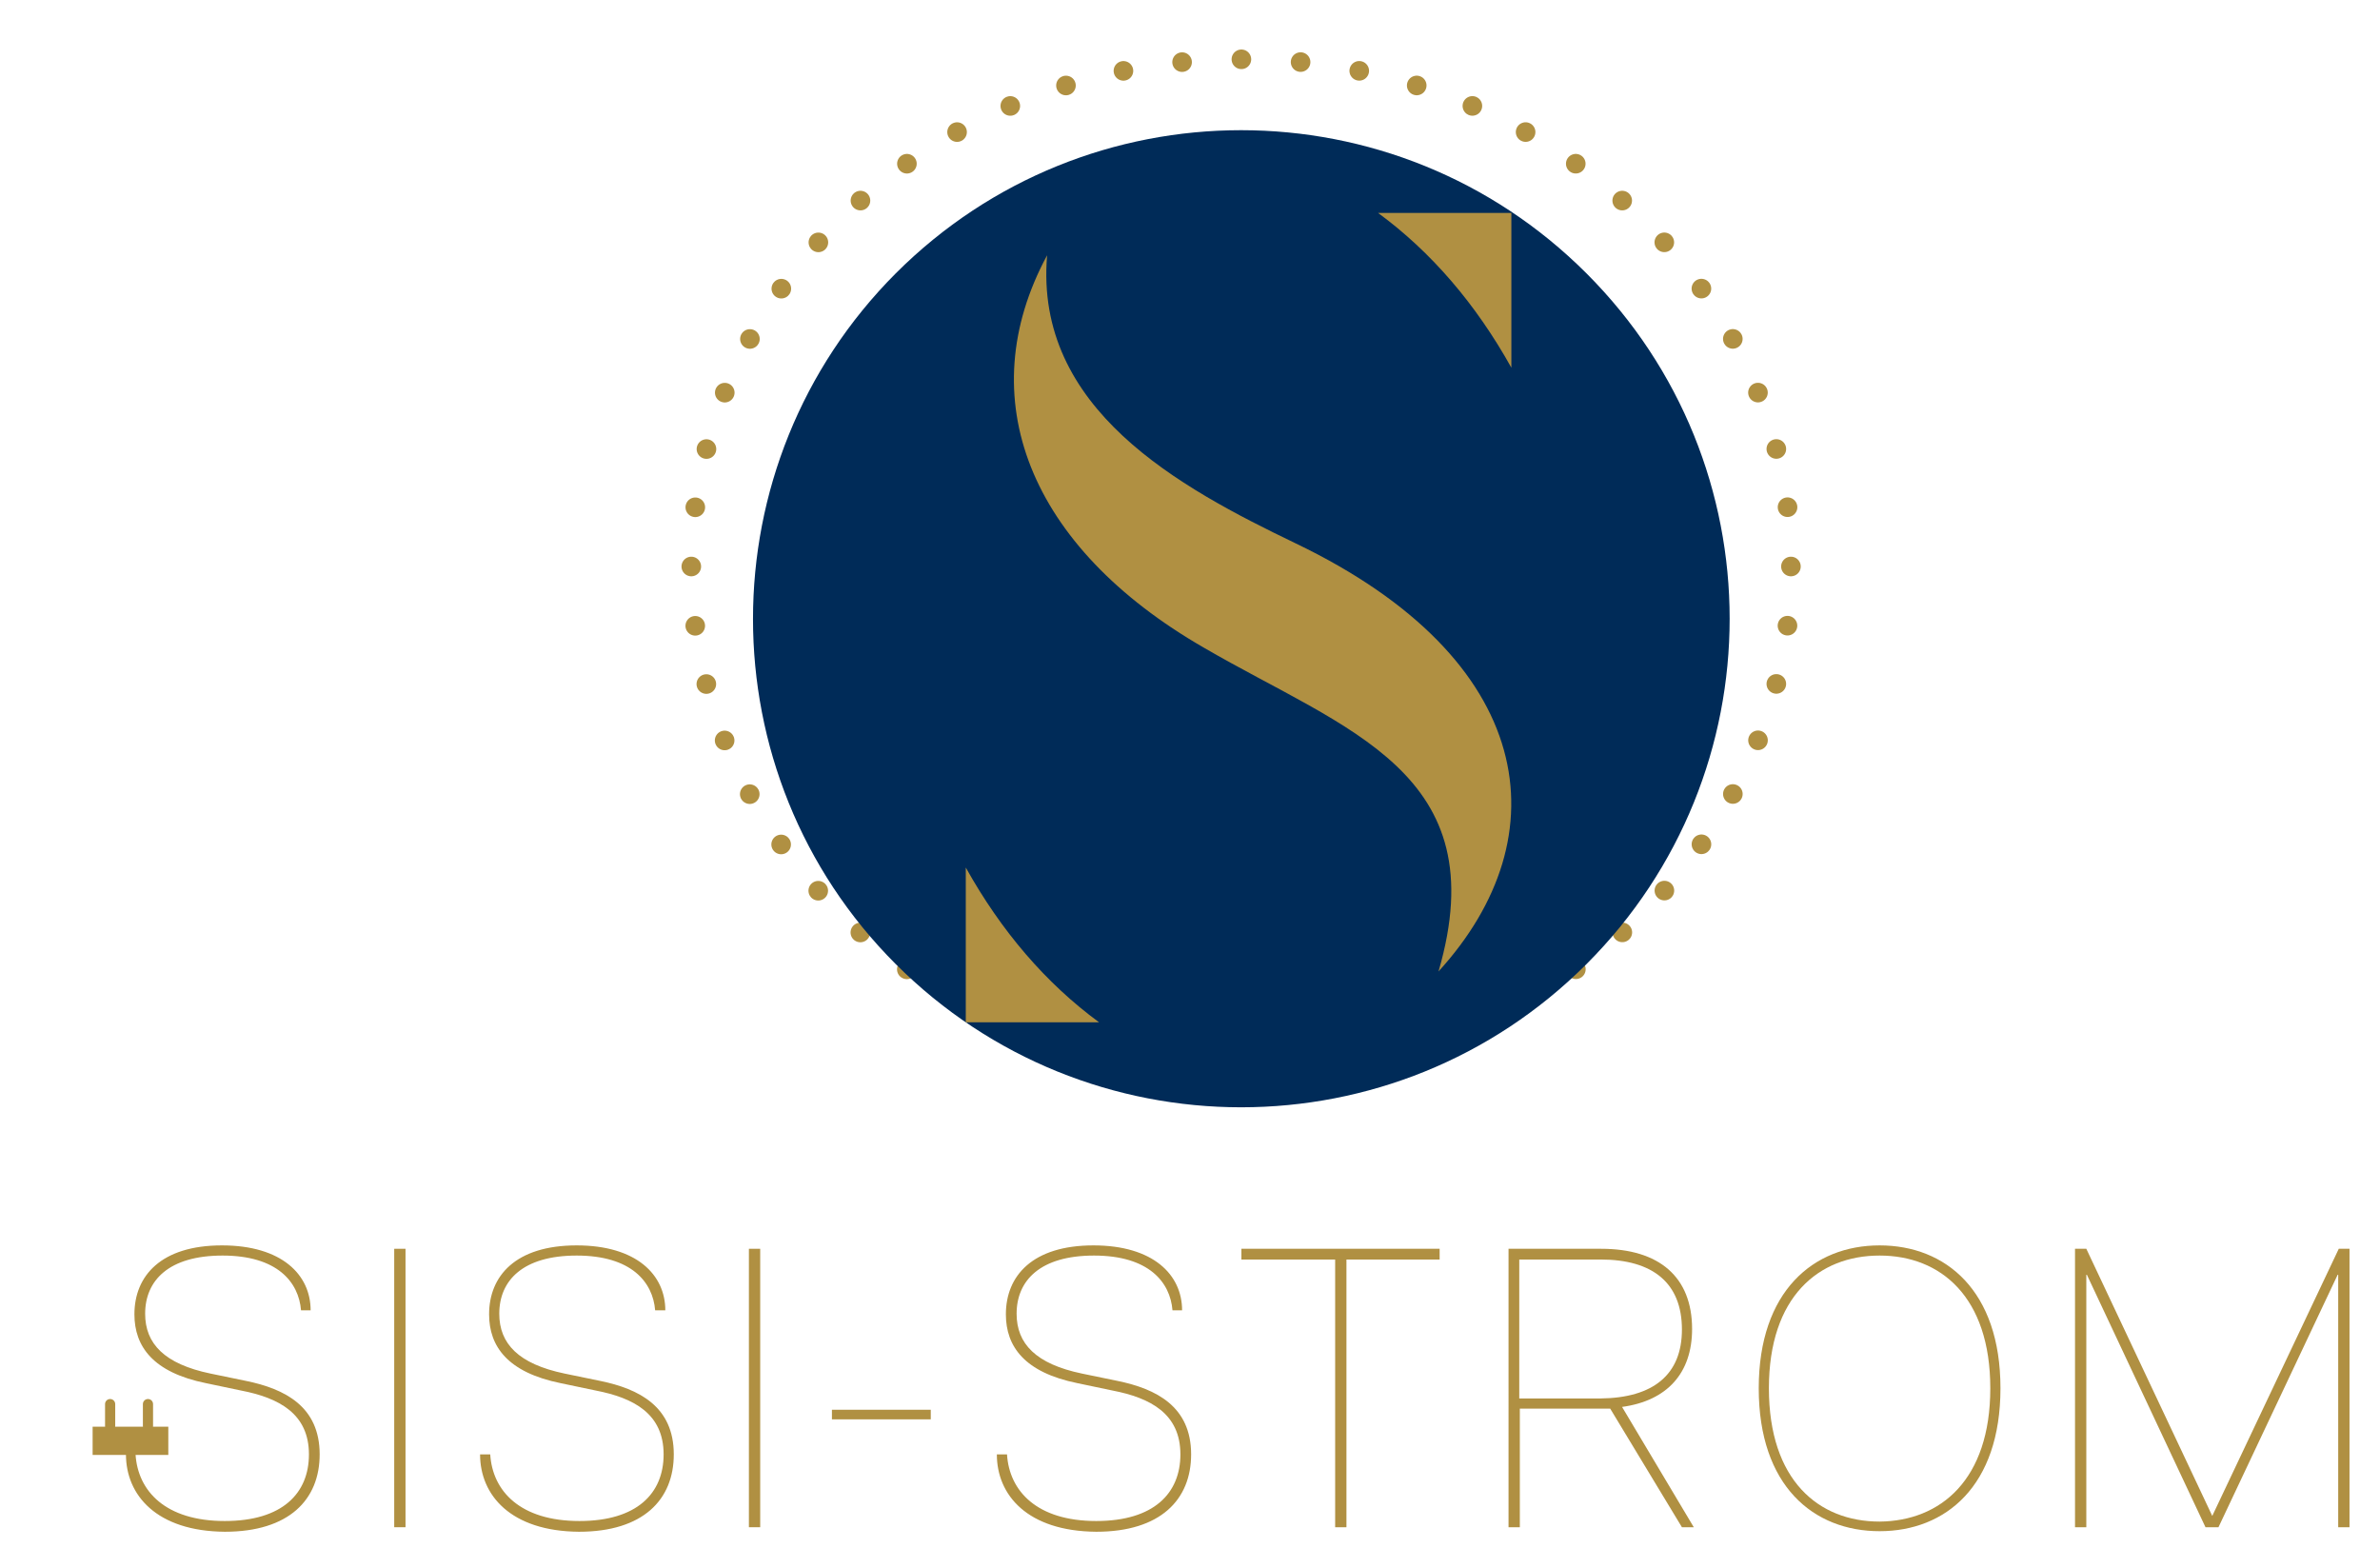
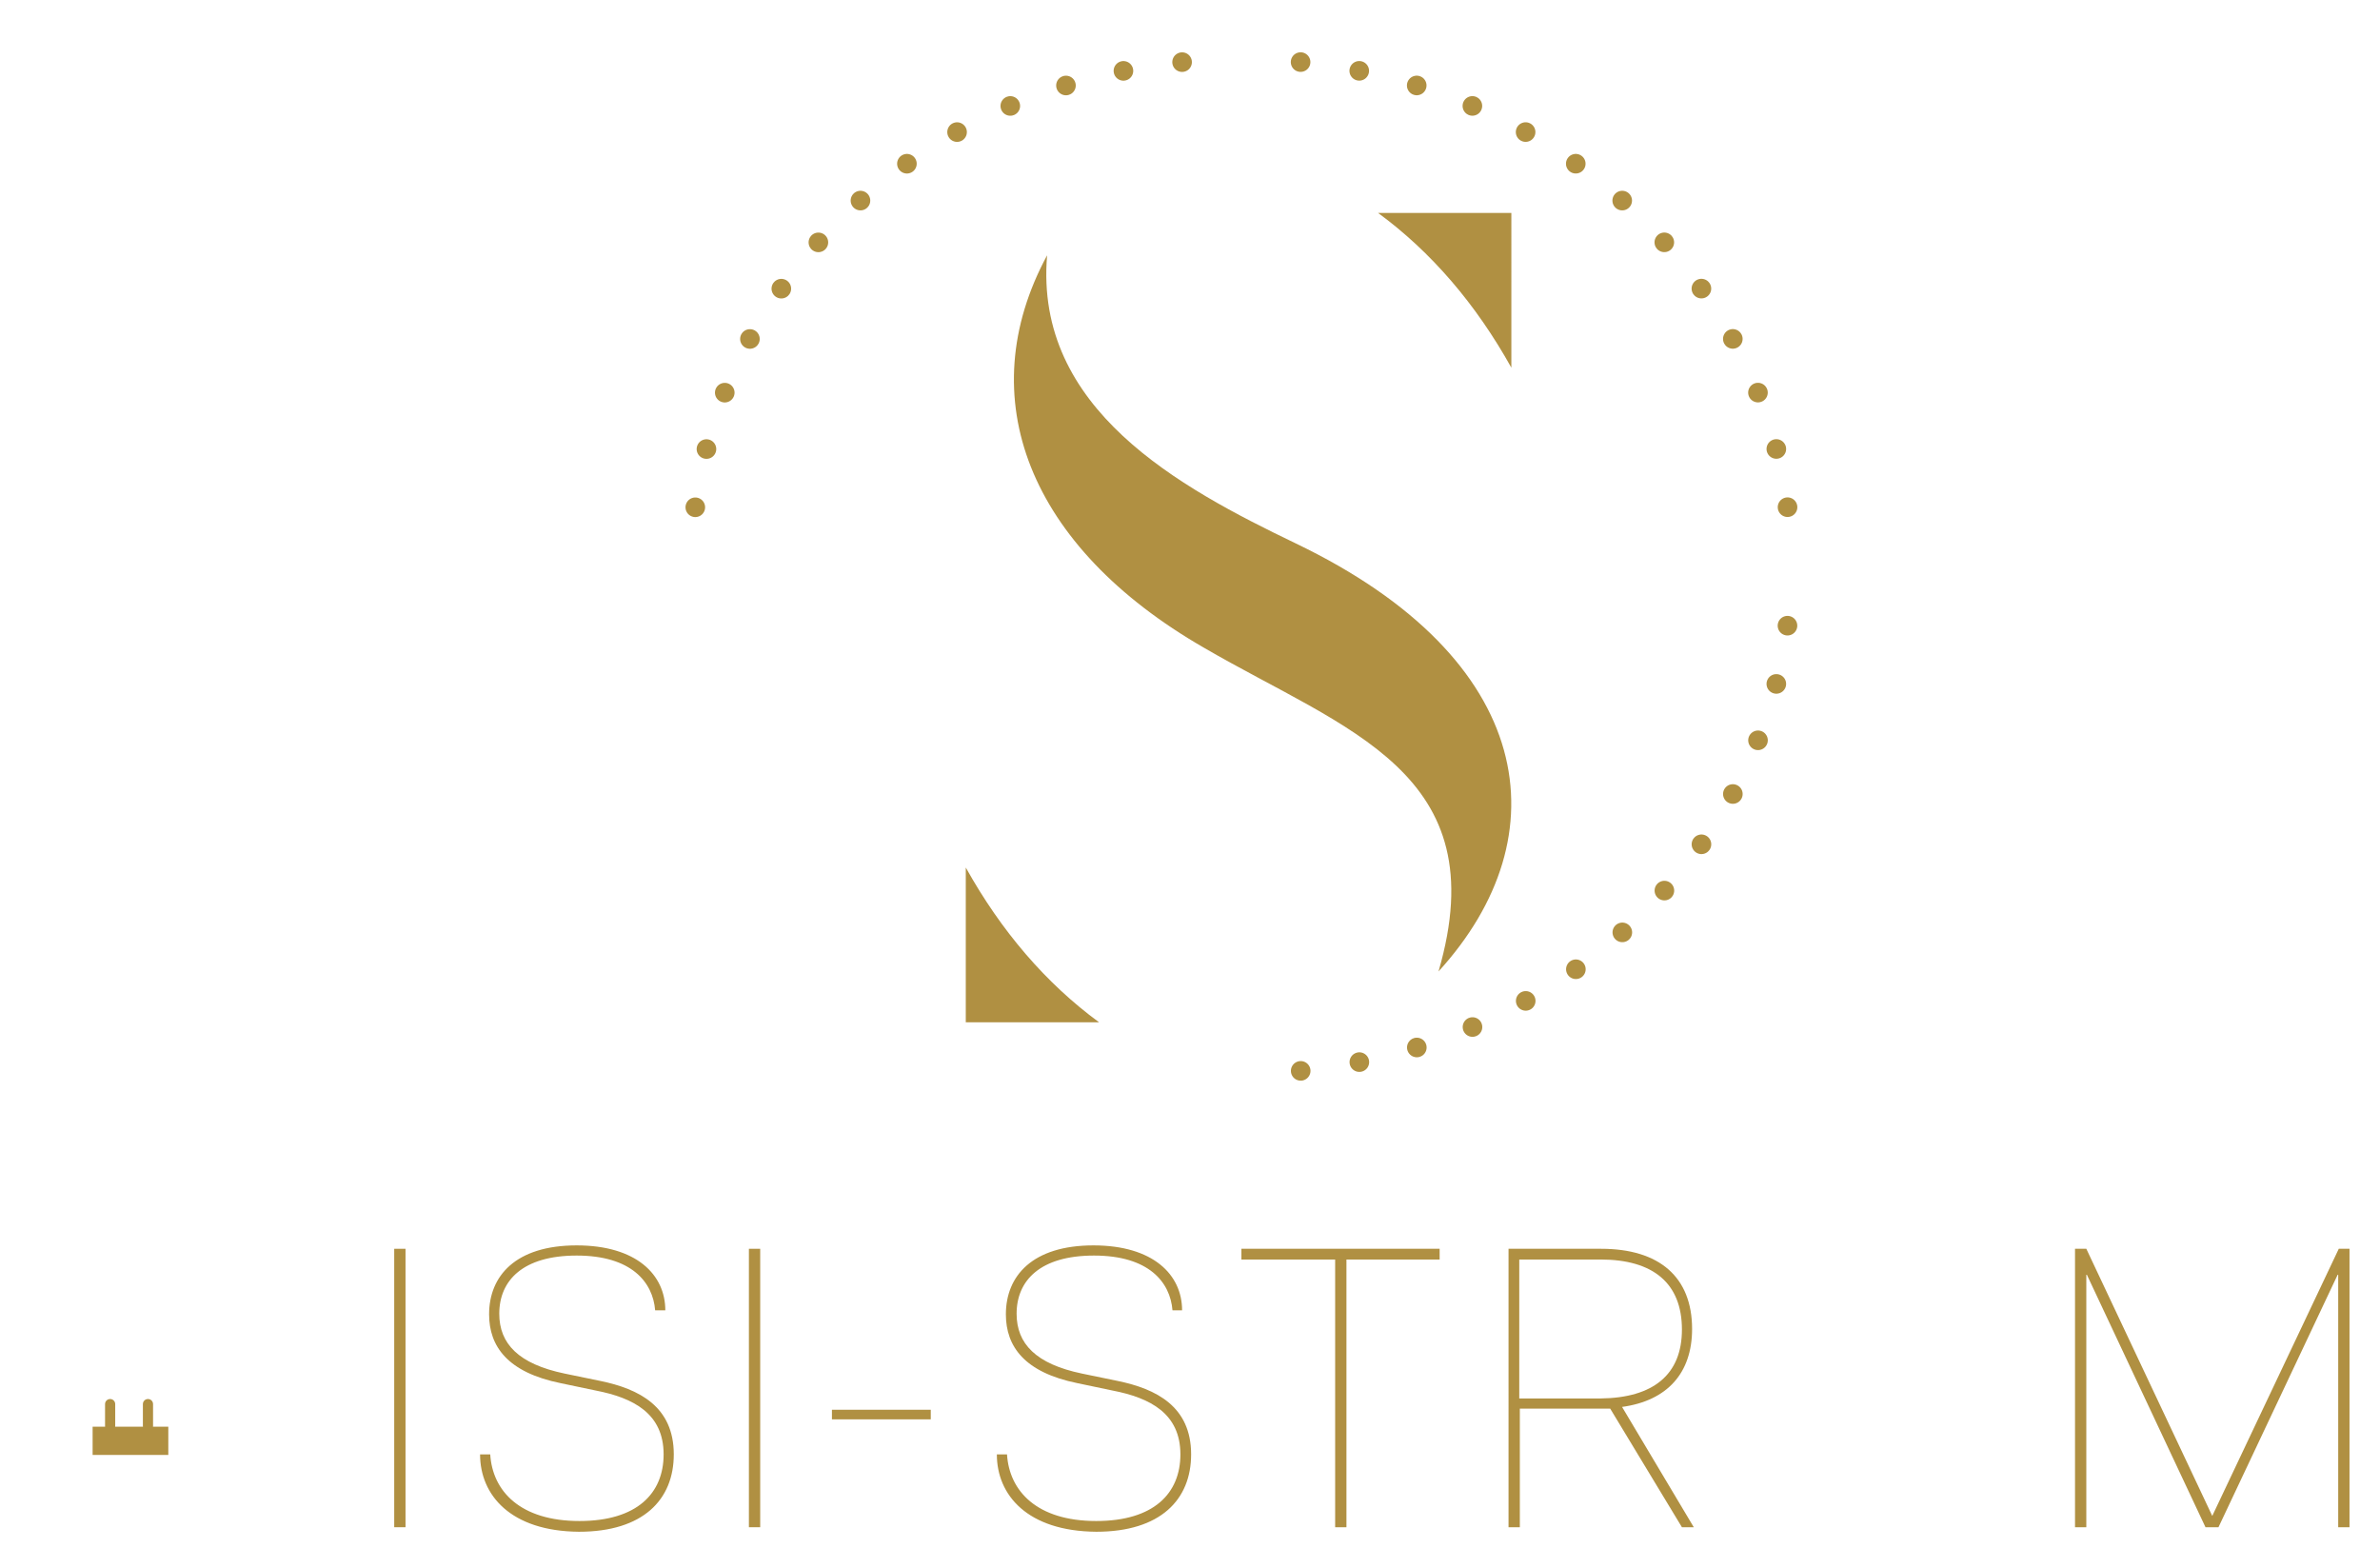
<svg xmlns="http://www.w3.org/2000/svg" xmlns:xlink="http://www.w3.org/1999/xlink" version="1.1" id="Ebene_1" x="0px" y="0px" viewBox="0 0 421.4 277.7" style="enable-background:new 0 0 421.4 277.7;" xml:space="preserve">
  <style type="text/css">
	.st0{fill:#B09042;}
	
		.st1{clip-path:url(#SVGID_2_);fill:none;stroke:#B09042;stroke-width:3.47;stroke-linecap:round;stroke-linejoin:round;stroke-dasharray:0,10.505;}
	.st2{clip-path:url(#SVGID_2_);fill:none;stroke:#B09042;stroke-width:3.47;stroke-linecap:round;stroke-linejoin:round;}
	.st3{clip-path:url(#SVGID_2_);fill:#002B58;}
	.st4{clip-path:url(#SVGID_2_);fill:#B09042;}
	.st5{clip-path:url(#SVGID_4_);fill:#B09042;}
</style>
  <rect x="16.4" y="252.6" class="st0" width="13.4" height="5" />
  <g>
    <defs>
      <rect id="SVGID_1_" x="-146.3" y="8.7" width="732.2" height="300.2" />
    </defs>
    <clipPath id="SVGID_2_">
      <use xlink:href="#SVGID_1_" style="overflow:visible;" />
    </clipPath>
    <path class="st1" d="M230.3,189.6c47-4.6,83.9-40.1,86.7-84.1" />
    <path class="st1" d="M316.5,89.8C311,46.7,272.6,12.9,225,10.6" />
    <path class="st1" d="M209.3,11c-47,4.6-83.9,40.1-86.7,84.1" />
-     <path class="st1" d="M123.1,110.8c5.4,43.1,43.9,76.9,91.4,79.2" />
-     <path class="st2" d="M219.8,190.1L219.8,190.1 M122.4,100.3L122.4,100.3 M219.8,10.5L219.8,10.5 M317.1,100.3L317.1,100.3" />
-     <path class="st3" d="M158.6,170.7c33.8,33.8,88.5,33.8,122.3,0c33.8-33.8,33.8-88.5,0-122.3c-33.8-33.8-88.5-33.8-122.3,0   C124.9,82.2,124.9,137,158.6,170.7" />
    <path class="st4" d="M254.7,172c21.9-24,17.4-55.3-25.3-75.8c-20.6-9.9-46.3-23.8-44-51c-13.6,25.2-3.3,51.6,27.8,69.5   C238.3,129.3,265,136.7,254.7,172" />
    <path class="st4" d="M194.6,181c-9.4-6.9-17.3-16.1-23.6-27.4V181H194.6z" />
    <path class="st4" d="M244,37.7c9.4,6.9,17.3,16.1,23.6,27.4V37.7H244z" />
  </g>
  <g>
-     <path class="st0" d="M22.3,257.5H24c0.4,6.5,5.3,11.8,15.8,11.8c10.2,0,14.9-4.9,14.9-11.8c0-7.2-5.3-10-12-11.3l-6.2-1.3   c-9.4-1.9-12.7-6.5-12.7-12.2c0-6.8,4.7-12.2,15.5-12.2c10.6,0,15.7,5.2,15.7,11.5h-1.7c-0.4-5-4.2-9.7-13.9-9.7   c-9.5,0-13.7,4.4-13.7,10.3c0,5.3,3.4,8.9,11.6,10.6l6.3,1.3c6.8,1.4,13,4.5,13,13c0,8-5.4,13.7-16.8,13.7   C27.7,271.1,22.3,264.7,22.3,257.5z" />
    <path class="st0" d="M69.8,221.1h2v49.3h-2V221.1z" />
    <path class="st0" d="M85,257.5h1.8c0.4,6.5,5.3,11.8,15.8,11.8c10.2,0,14.9-4.9,14.9-11.8c0-7.2-5.3-10-12-11.3l-6.2-1.3   c-9.4-1.9-12.7-6.5-12.7-12.2c0-6.8,4.7-12.2,15.5-12.2c10.6,0,15.7,5.2,15.7,11.5H116c-0.4-5-4.2-9.7-13.9-9.7   c-9.5,0-13.7,4.4-13.7,10.3c0,5.3,3.4,8.9,11.6,10.6l6.3,1.3c6.8,1.4,13,4.5,13,13c0,8-5.4,13.7-16.8,13.7   C90.4,271.1,85,264.7,85,257.5z" />
    <path class="st0" d="M132.6,221.1h2v49.3h-2V221.1z" />
-     <path class="st0" d="M147.3,249.6h17.5v1.7h-17.5V249.6z" />
+     <path class="st0" d="M147.3,249.6h17.5v1.7h-17.5z" />
    <path class="st0" d="M176.5,257.5h1.8c0.4,6.5,5.3,11.8,15.8,11.8c10.2,0,14.9-4.9,14.9-11.8c0-7.2-5.3-10-12-11.3l-6.2-1.3   c-9.4-1.9-12.7-6.5-12.7-12.2c0-6.8,4.7-12.2,15.5-12.2c10.6,0,15.7,5.2,15.7,11.5h-1.7c-0.4-5-4.2-9.7-13.9-9.7   c-9.5,0-13.7,4.4-13.7,10.3c0,5.3,3.4,8.9,11.6,10.6l6.3,1.3c6.8,1.4,13,4.5,13,13c0,8-5.4,13.7-16.8,13.7   C181.9,271.1,176.5,264.7,176.5,257.5z" />
    <path class="st0" d="M236.3,223h-16.5v-1.9h35.1v1.9h-16.5v47.4h-2V223z" />
    <path class="st0" d="M267.1,221.1h16.4c10.3,0,16.1,5,16.1,14.2c0,7.8-4.4,12.7-12.4,13.8l12.7,21.3h-2.1l-12.7-21h-16v21h-2V221.1   z M297.8,235.4c0-8.2-5.1-12.4-14.4-12.4H269v24.6h14.4C292.7,247.5,297.8,243.4,297.8,235.4z" />
-     <path class="st0" d="M311.4,245.8c0-17.2,9.7-25.3,21.4-25.3c11.7,0,21.4,8,21.4,25.3c0,17.3-9.7,25.3-21.4,25.3   C321.1,271.1,311.4,263.1,311.4,245.8z M352.4,245.8c0-16.2-8.8-23.5-19.6-23.5c-10.8,0-19.6,7.3-19.6,23.5   c0,16.3,8.8,23.6,19.6,23.6C343.6,269.3,352.4,262,352.4,245.8z" />
    <path class="st0" d="M367.5,221.1h1.9l22.3,47.3l22.4-47.3h1.9v49.3h-2v-44.7h-0.1l-21.1,44.7h-2.3l-21-44.7h-0.1v44.7h-2V221.1z" />
  </g>
  <g>
    <defs>
      <rect id="SVGID_3_" x="-146.3" y="8.7" width="732.2" height="300.2" />
    </defs>
    <clipPath id="SVGID_4_">
      <use xlink:href="#SVGID_3_" style="overflow:visible;" />
    </clipPath>
    <path class="st5" d="M19.5,247.7c-0.5,0-0.9,0.4-0.9,0.9v3.9c0,0.5,0.4,0.9,0.9,0.9c0.5,0,0.9-0.4,0.9-0.9v-3.9   C20.4,248.1,20,247.7,19.5,247.7" />
    <path class="st5" d="M26.2,247.7c-0.5,0-0.9,0.4-0.9,0.9v3.9c0,0.5,0.4,0.9,0.9,0.9c0.5,0,0.9-0.4,0.9-0.9v-3.9   C27.1,248.1,26.7,247.7,26.2,247.7" />
  </g>
</svg>